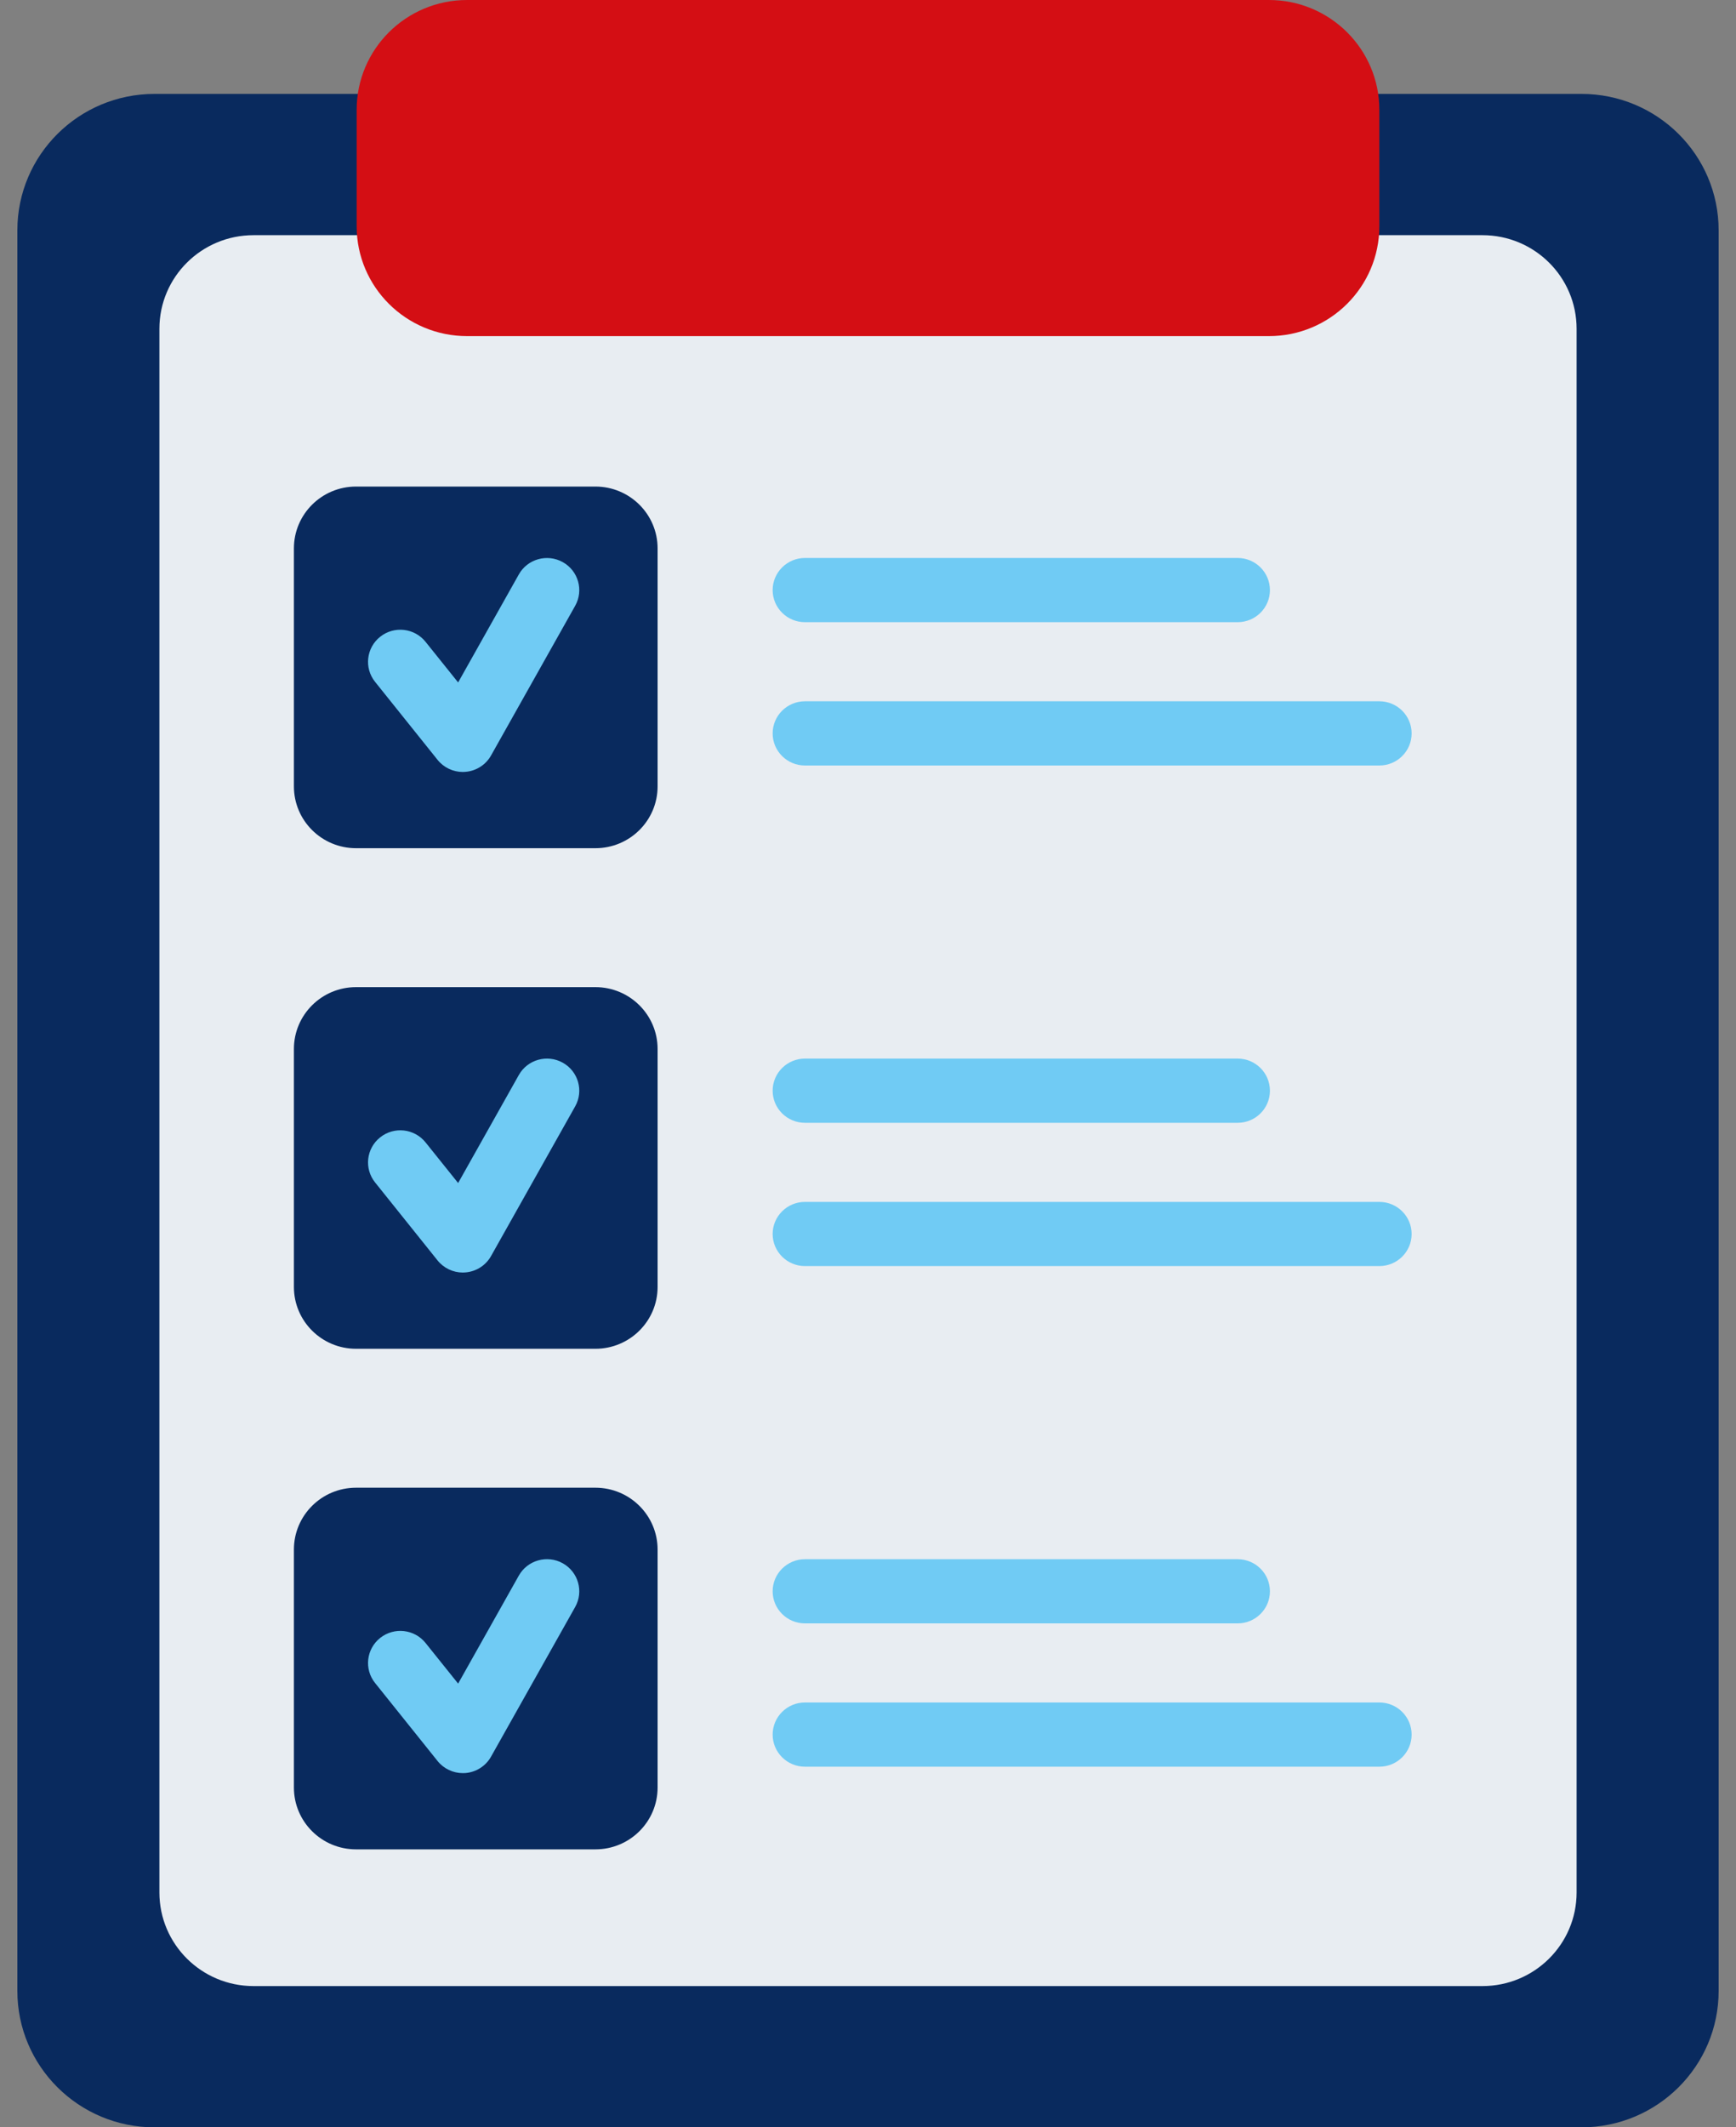
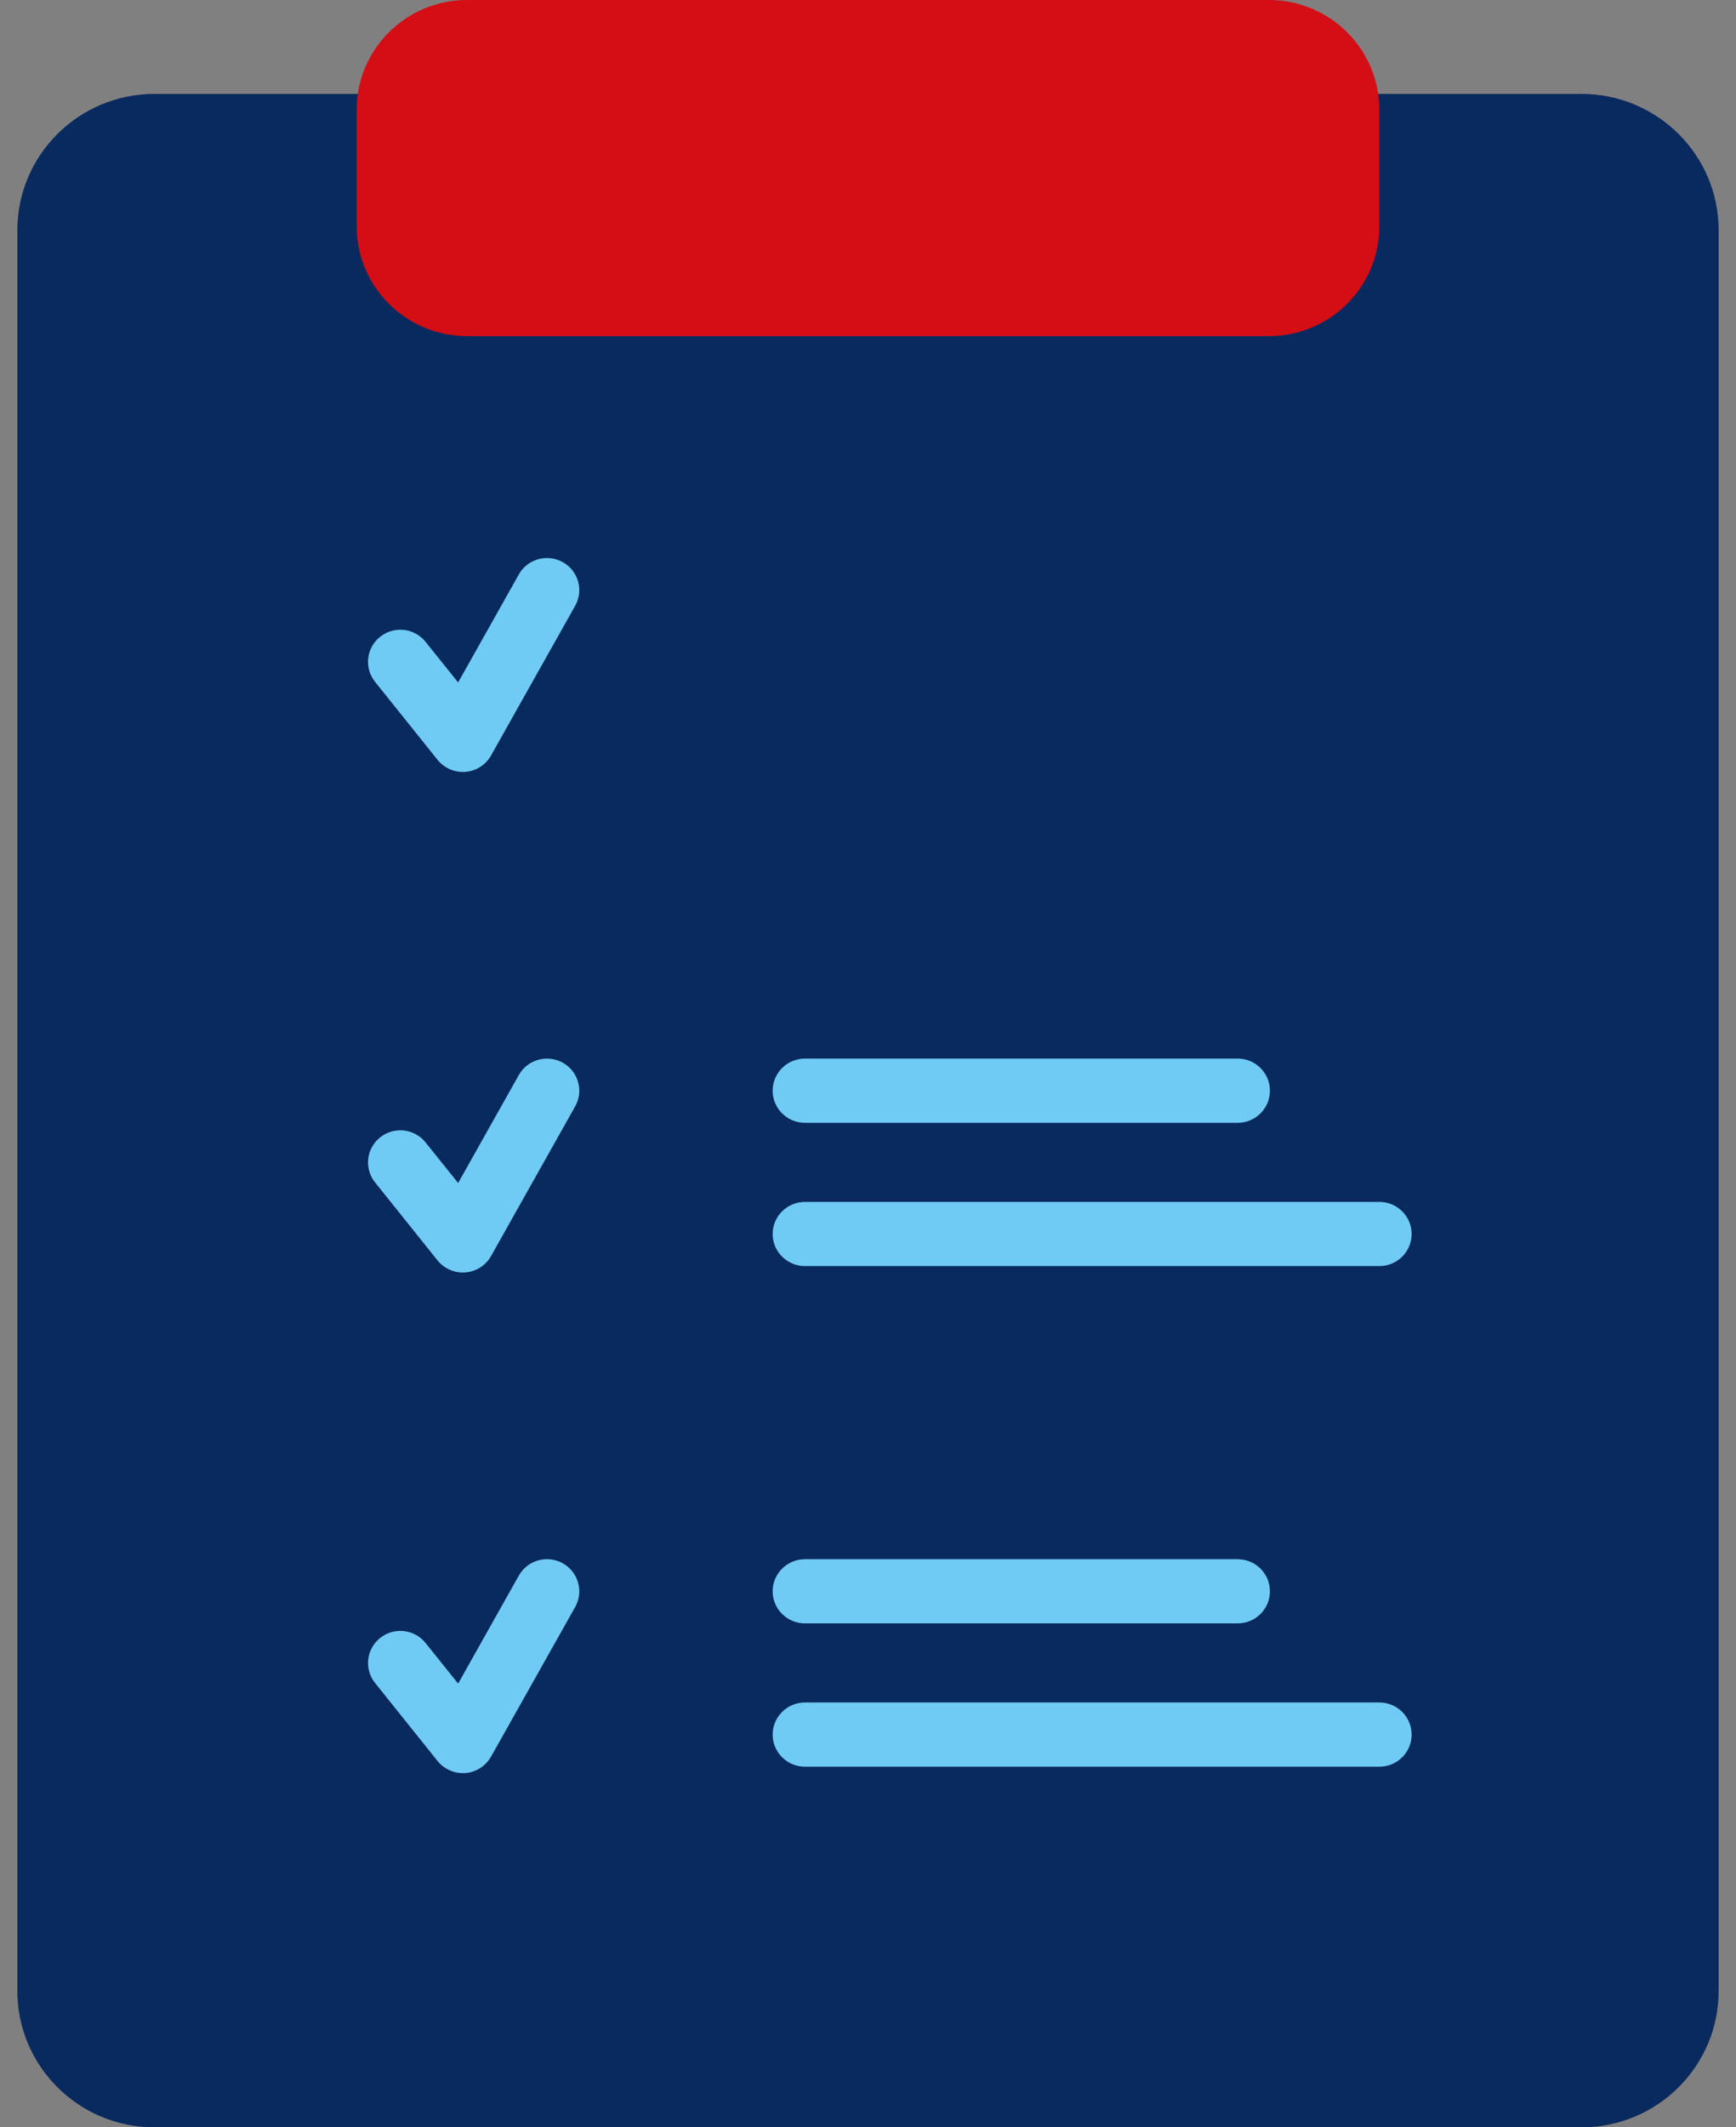
<svg xmlns="http://www.w3.org/2000/svg" width="40" height="49" viewBox="0 0 40 49" fill="none">
  <rect x="0" y="0" width="40" height="49" fill="#808080" stroke="none" />
  <path d="M36.439 49H3.561C1.815 49 0.4 47.593 0.4 45.858V5.305C0.4 3.569 1.815 2.163 3.561 2.163H36.439C38.185 2.163 39.6 3.569 39.6 5.305V45.858C39.6 47.593 38.185 49 36.439 49Z" fill="#092A5E" />
-   <path d="M3.673 43.591V7.572C3.673 6.381 4.644 5.417 5.842 5.417H34.158C35.356 5.417 36.327 6.381 36.327 7.572V43.591C36.327 44.781 35.356 45.746 34.158 45.746H5.842C4.644 45.746 3.673 44.781 3.673 43.591Z" fill="#E8EDF2" />
  <path d="M29.237 7.742H10.763C9.357 7.742 8.218 6.609 8.218 5.212V2.53C8.218 1.133 9.357 0 10.763 0H29.238C30.643 0 31.782 1.133 31.782 2.53V5.212C31.782 6.609 30.643 7.742 29.237 7.742Z" fill="#D40E14" />
  <path d="M13.719 19.537H8.204C7.413 19.537 6.772 18.9 6.772 18.113V12.631C6.772 11.845 7.413 11.207 8.204 11.207H13.719C14.51 11.207 15.152 11.845 15.152 12.631V18.113C15.152 18.9 14.51 19.537 13.719 19.537Z" fill="#092A5E" />
  <path d="M10.664 17.781C10.439 17.781 10.224 17.679 10.082 17.502L8.642 15.705C8.386 15.386 8.439 14.92 8.761 14.666C9.082 14.411 9.55 14.464 9.806 14.784L10.556 15.719L11.954 13.232C12.154 12.875 12.608 12.748 12.966 12.947C13.325 13.146 13.453 13.597 13.253 13.953L11.314 17.402C11.193 17.617 10.972 17.758 10.725 17.778C10.704 17.78 10.684 17.781 10.664 17.781Z" fill="#70CBF4" />
-   <path d="M28.517 14.331H18.547C18.137 14.331 17.803 14 17.803 13.592C17.803 13.184 18.137 12.852 18.547 12.852H28.517C28.928 12.852 29.261 13.184 29.261 13.592C29.261 14 28.928 14.331 28.517 14.331Z" fill="#70CBF4" />
-   <path d="M31.782 17.632H18.547C18.137 17.632 17.803 17.301 17.803 16.893C17.803 16.484 18.137 16.153 18.547 16.153H31.782C32.193 16.153 32.526 16.484 32.526 16.893C32.526 17.301 32.193 17.632 31.782 17.632Z" fill="#70CBF4" />
  <path d="M13.719 31.067H8.204C7.413 31.067 6.772 30.429 6.772 29.643V24.161C6.772 23.375 7.413 22.737 8.204 22.737H13.719C14.51 22.737 15.152 23.375 15.152 24.161V29.643C15.152 30.429 14.51 31.067 13.719 31.067Z" fill="#092A5E" />
  <path d="M10.664 29.311C10.439 29.311 10.224 29.209 10.082 29.032L8.642 27.235C8.386 26.916 8.439 26.45 8.761 26.196C9.082 25.941 9.55 25.994 9.806 26.314L10.556 27.249L11.954 24.762C12.154 24.405 12.608 24.278 12.966 24.477C13.325 24.676 13.453 25.127 13.253 25.483L11.314 28.932C11.193 29.147 10.972 29.288 10.725 29.308C10.704 29.31 10.684 29.311 10.664 29.311Z" fill="#70CBF4" />
  <path d="M28.517 25.862H18.547C18.137 25.862 17.803 25.531 17.803 25.123C17.803 24.714 18.137 24.383 18.547 24.383H28.517C28.928 24.383 29.261 24.714 29.261 25.123C29.261 25.531 28.928 25.862 28.517 25.862Z" fill="#70CBF4" />
  <path d="M31.782 29.162H18.547C18.137 29.162 17.803 28.831 17.803 28.423C17.803 28.015 18.137 27.684 18.547 27.684H31.782C32.193 27.684 32.526 28.015 32.526 28.423C32.526 28.831 32.193 29.162 31.782 29.162Z" fill="#70CBF4" />
  <path d="M13.719 42.597H8.204C7.413 42.597 6.772 41.96 6.772 41.173V35.691C6.772 34.905 7.413 34.267 8.204 34.267H13.719C14.51 34.267 15.152 34.905 15.152 35.691V41.173C15.152 41.96 14.51 42.597 13.719 42.597Z" fill="#092A5E" />
  <path d="M10.664 40.841C10.439 40.841 10.224 40.739 10.082 40.562L8.642 38.765C8.386 38.446 8.439 37.981 8.761 37.726C9.082 37.472 9.55 37.524 9.806 37.844L10.556 38.779L11.954 36.292C12.154 35.936 12.608 35.808 12.966 36.007C13.325 36.207 13.453 36.657 13.253 37.014L11.314 40.462C11.193 40.677 10.972 40.819 10.725 40.839C10.704 40.84 10.684 40.841 10.664 40.841Z" fill="#70CBF4" />
  <path d="M28.517 37.392H18.547C18.137 37.392 17.803 37.061 17.803 36.653C17.803 36.245 18.137 35.914 18.547 35.914H28.517C28.928 35.914 29.261 36.245 29.261 36.653C29.261 37.061 28.928 37.392 28.517 37.392Z" fill="#70CBF4" />
  <path d="M31.782 40.693H18.547C18.137 40.693 17.803 40.362 17.803 39.954C17.803 39.545 18.137 39.214 18.547 39.214H31.782C32.193 39.214 32.526 39.545 32.526 39.954C32.526 40.362 32.193 40.693 31.782 40.693Z" fill="#70CBF4" />
</svg>